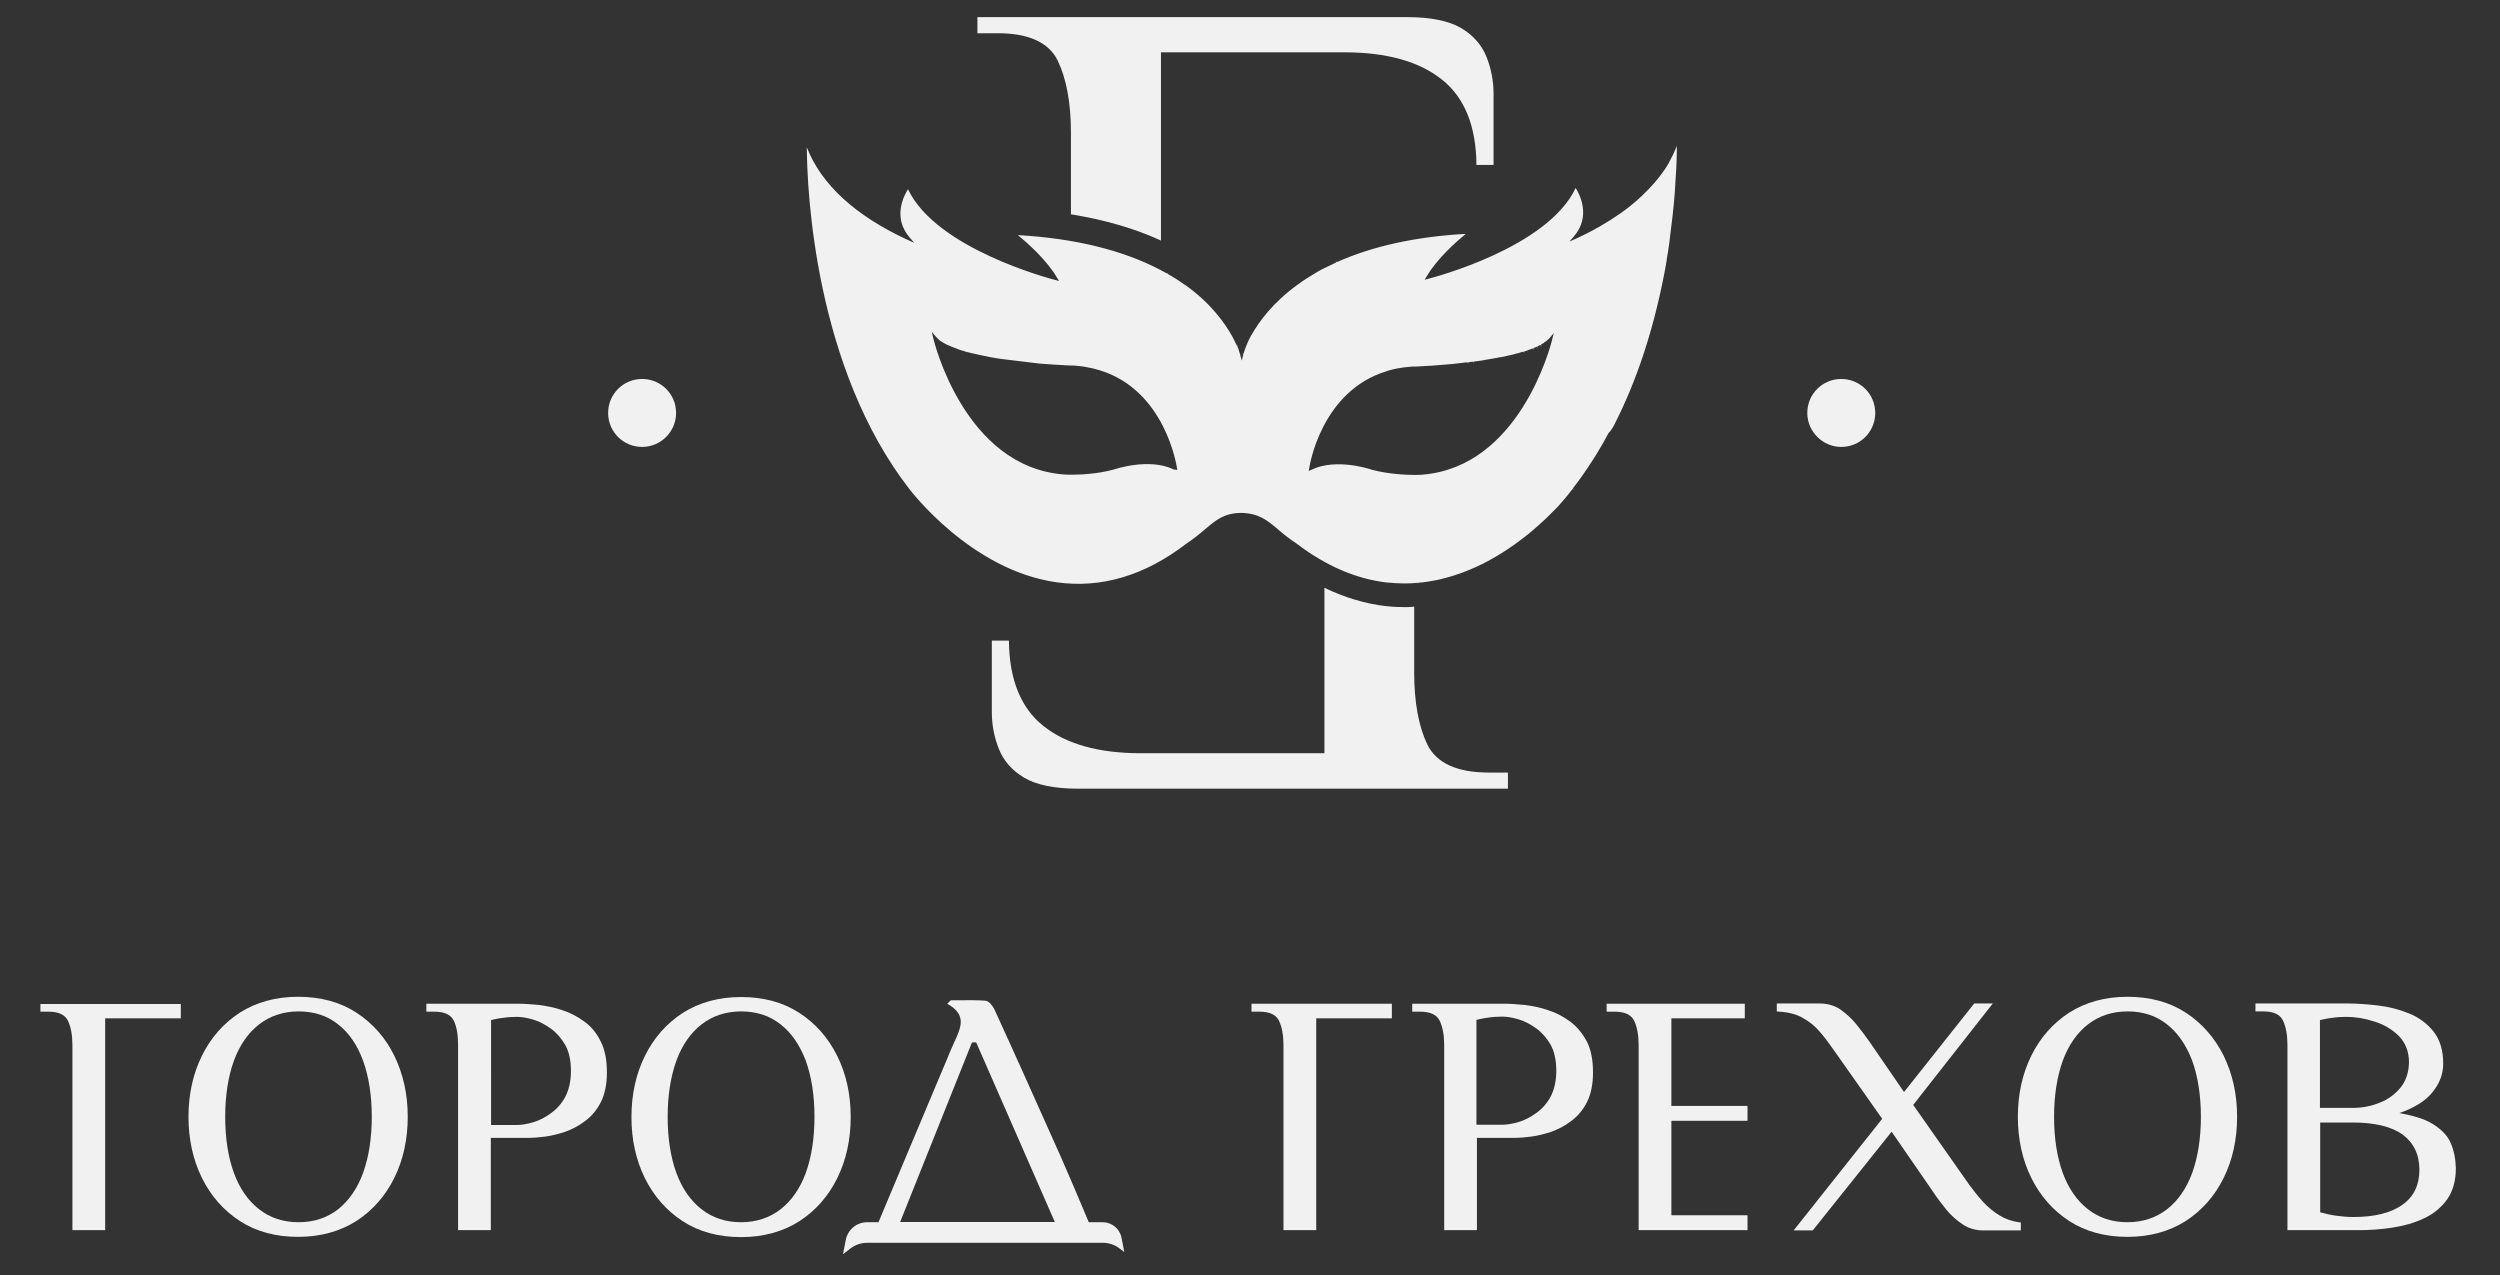
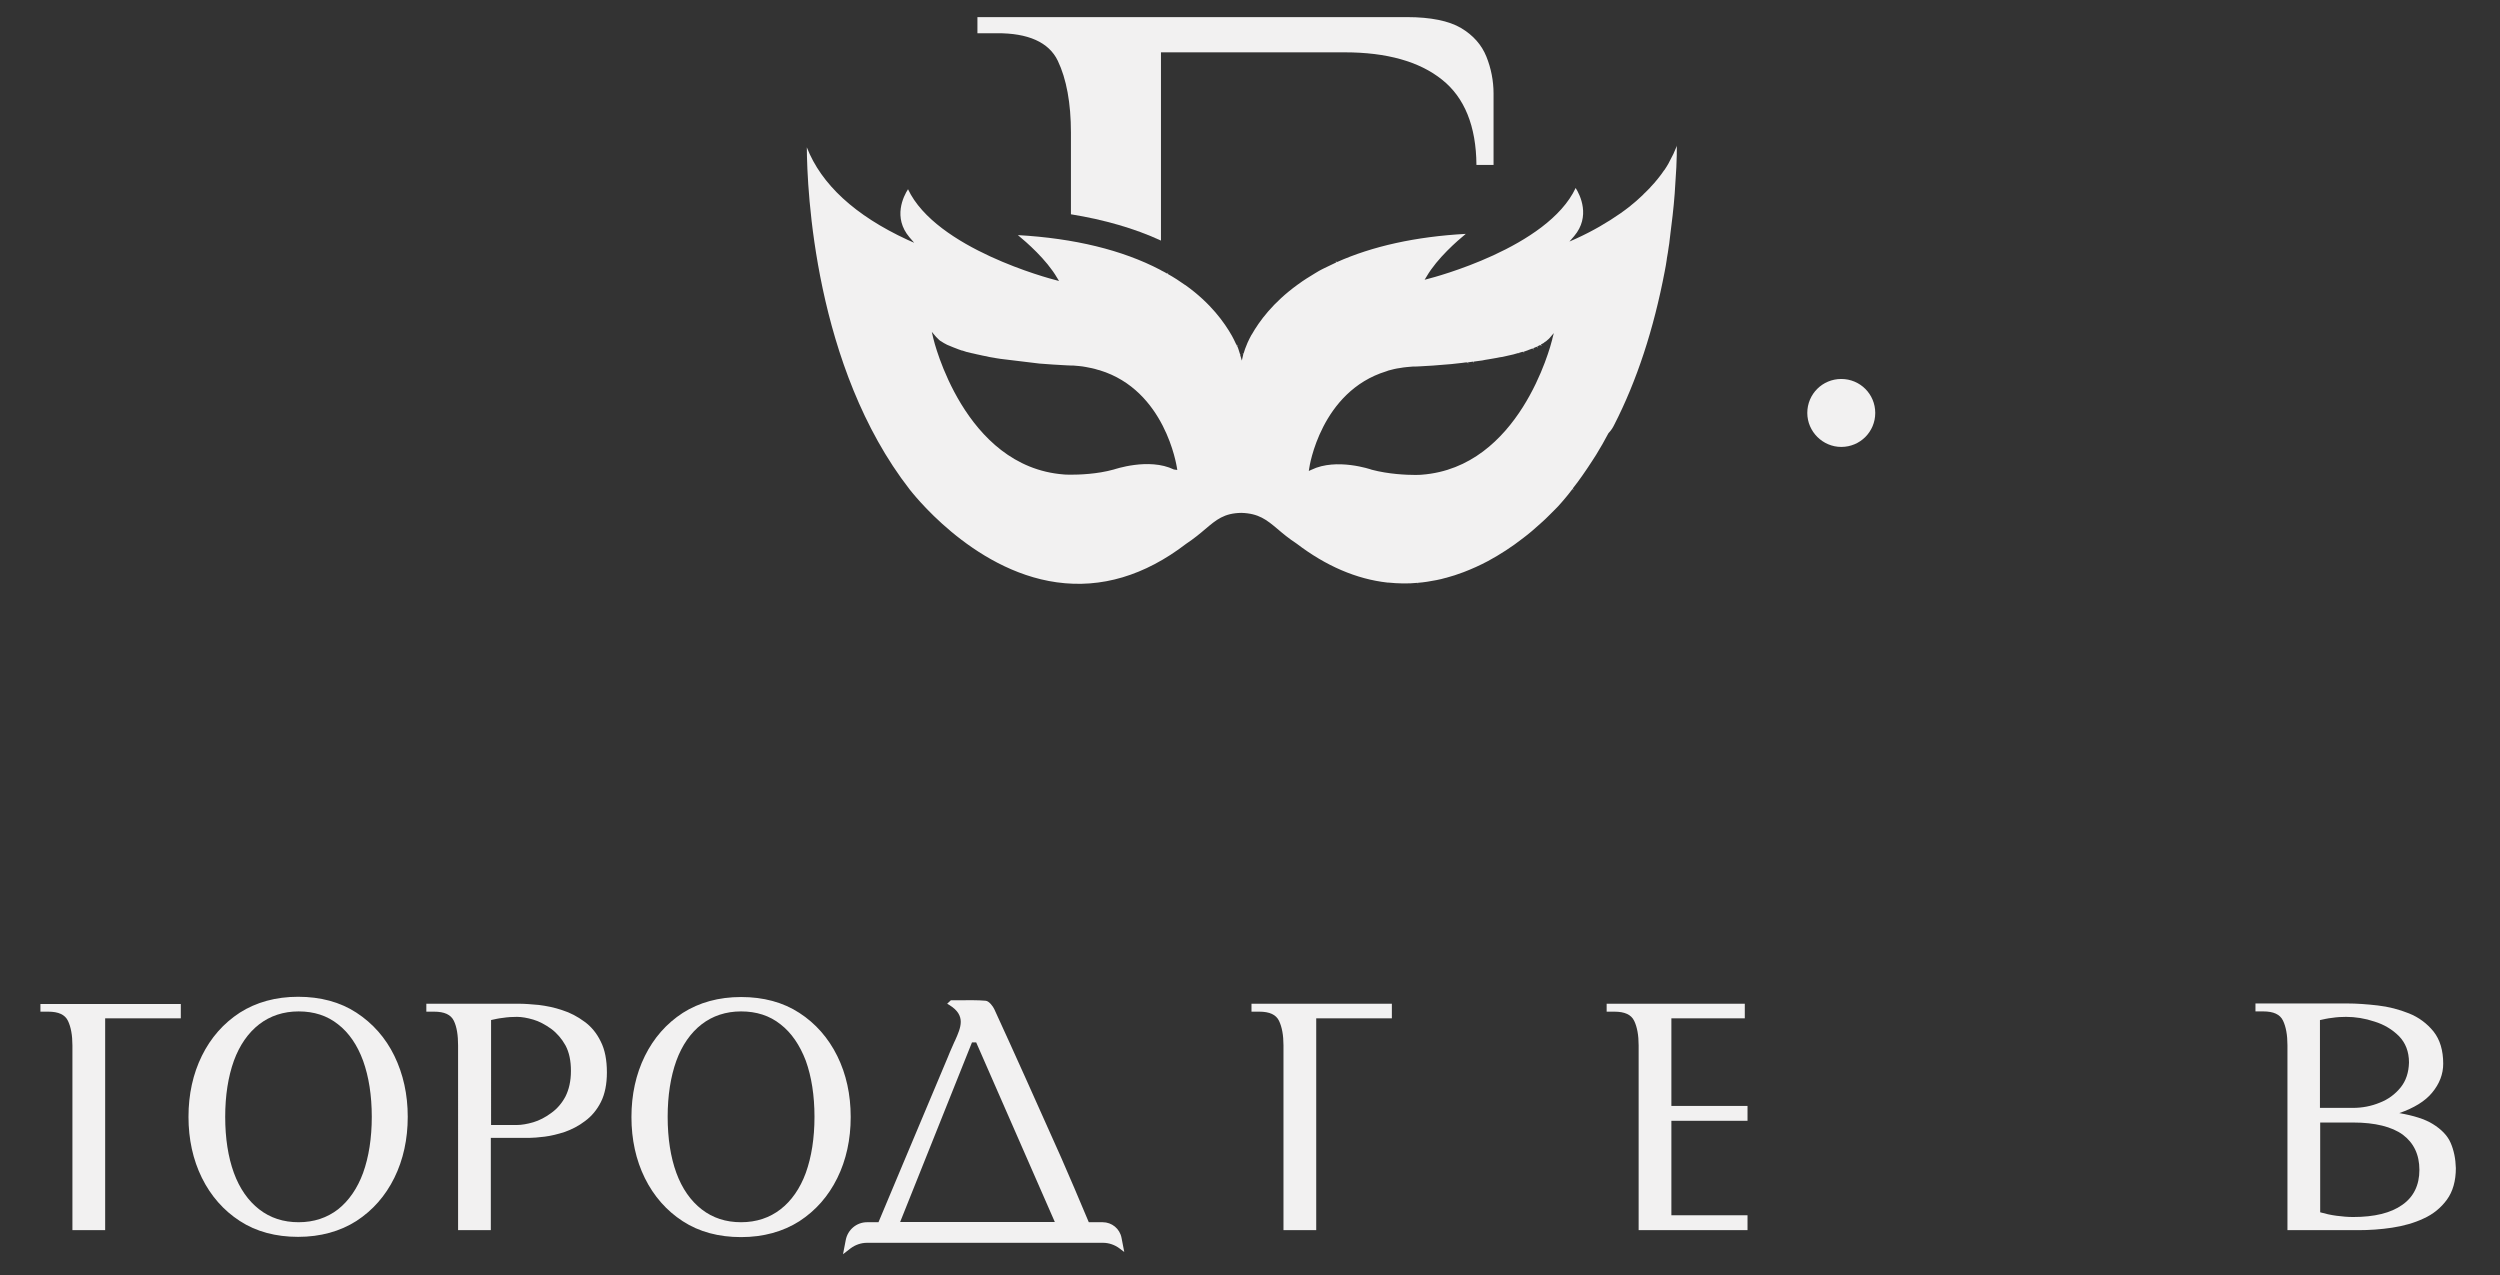
<svg xmlns="http://www.w3.org/2000/svg" id="Слой_1" x="0px" y="0px" viewBox="0 0 1008 514.2" style="enable-background:new 0 0 1008 514.2;" xml:space="preserve">
  <rect x="0" y="0" width="1008" height="514.2" fill="#333333" stroke="none" />
  <style type="text/css"> .st0{fill:#F2F1F1;} </style>
  <g>
    <g id="гг">
      <path class="st0" d="M143.7,408.3c-6.6-4.3-14.5-6.4-23.5-6.4c-9,0-16.9,2.2-23.5,6.4c-6.6,4.3-11.7,10.1-15.3,17.4 c-3.6,7.3-5.4,15.6-5.4,24.6c0,9,1.8,17.3,5.4,24.6c3.6,7.3,8.8,13.2,15.3,17.4c6.6,4.3,14.5,6.4,23.5,6.4c9,0,16.9-2.2,23.5-6.4 c6.6-4.3,11.7-10.1,15.3-17.4c3.6-7.3,5.4-15.6,5.4-24.6c0-9-1.8-17.2-5.4-24.6C155.5,418.5,150.3,412.6,143.7,408.3z M149.9,450.3c0,8.6-1.2,16.2-3.5,22.6c-2.3,6.3-5.8,11.3-10.1,14.7c-4.4,3.4-9.7,5.2-15.9,5.2c-6.1,0-11.4-1.7-15.9-5.2 c-4.4-3.4-7.9-8.4-10.2-14.7c-2.3-6.3-3.5-13.9-3.5-22.6c0-8.6,1.2-16.2,3.5-22.6c2.3-6.3,5.8-11.3,10.2-14.7 c4.4-3.4,9.8-5.2,15.9-5.2c6.2,0,11.5,1.7,15.9,5.2c4.4,3.4,7.8,8.4,10.1,14.7C148.7,434.1,149.9,441.7,149.9,450.3z" />
      <path class="st0" d="M235.6,411.9c-2.7-2-5.7-3.6-8.9-4.6c-3.2-1.1-6.3-1.7-9.4-2.1c-3.1-0.3-5.9-0.5-8.3-0.5h-37.1v3.2h3.1 c4.2,0,6.8,1.2,8,3.7c1.2,2.5,1.7,5.8,1.7,9.9V496h13.2v-37.2h15.4c1.6,0,3.7-0.2,6.3-0.5c2.5-0.3,5.3-1,8.1-1.9 c2.8-1,5.6-2.4,8.2-4.4c2.6-1.9,4.8-4.5,6.4-7.7c1.6-3.2,2.4-7.2,2.4-11.9c0-5-0.8-9.2-2.5-12.5 C240.6,416.6,238.4,413.9,235.6,411.9z M197.9,411.3c1.4-0.3,3-0.7,4.9-0.9c1.9-0.3,3.8-0.4,5.6-0.4c2,0,4.2,0.4,6.6,1.1 c2.4,0.7,4.8,2,7.2,3.7c2.3,1.7,4.3,4,5.8,6.7c1.5,2.8,2.2,6.2,2.2,10.3c0,4.1-0.8,7.5-2.2,10.3c-1.5,2.8-3.4,5-5.8,6.7 c-2.3,1.7-4.8,3-7.2,3.7c-2.4,0.7-4.7,1.1-6.6,1.1h-10.4V411.3z" />
      <path class="st0" d="M337.6,425.8c-3.6-7.3-8.8-13.2-15.3-17.4c-6.6-4.3-14.5-6.4-23.5-6.4c-9,0-16.9,2.2-23.5,6.4 c-6.6,4.3-11.7,10.1-15.3,17.4c-3.6,7.3-5.4,15.6-5.4,24.6c0,9,1.8,17.3,5.4,24.6c3.6,7.3,8.8,13.2,15.3,17.4 c6.6,4.3,14.5,6.4,23.5,6.4c9,0,16.9-2.2,23.5-6.4c6.6-4.3,11.7-10.1,15.3-17.4c3.6-7.3,5.4-15.6,5.4-24.6 C343,441.3,341.2,433.1,337.6,425.8z M328.4,450.3c0,8.6-1.2,16.2-3.5,22.6c-2.3,6.3-5.8,11.3-10.2,14.7 c-4.4,3.4-9.7,5.2-15.9,5.2c-6.1,0-11.4-1.7-15.9-5.2c-4.4-3.4-7.9-8.4-10.2-14.7c-2.3-6.3-3.5-13.9-3.5-22.6 c0-8.6,1.2-16.2,3.5-22.6c2.3-6.3,5.8-11.3,10.2-14.7c4.4-3.4,9.8-5.2,15.9-5.2c6.2,0,11.5,1.7,15.9,5.2 c4.4,3.4,7.8,8.4,10.2,14.7C327.2,434.1,328.4,441.7,328.4,450.3z" />
-       <path class="st0" d="M633.1,411.9c-2.7-2-5.7-3.6-8.9-4.6c-3.2-1.1-6.3-1.7-9.4-2.1c-3.1-0.3-5.9-0.5-8.3-0.5h-37.1v3.2h3.1 c4.2,0,6.8,1.2,8,3.7c1.2,2.5,1.8,5.8,1.8,9.9V496h13.2v-37.2h15.4c1.6,0,3.7-0.2,6.3-0.5c2.5-0.3,5.3-1,8.1-1.9 c2.8-1,5.6-2.4,8.2-4.4c2.6-1.9,4.8-4.5,6.4-7.7c1.6-3.2,2.4-7.2,2.4-11.9c0-5-0.8-9.2-2.5-12.5 C638,416.6,635.8,413.9,633.1,411.9z M627.5,431.7c0,4.1-0.8,7.5-2.2,10.3c-1.5,2.8-3.4,5-5.8,6.7c-2.3,1.7-4.8,3-7.2,3.7 c-2.4,0.7-4.7,1.1-6.6,1.1h-10.4v-42.3c1.4-0.3,3-0.7,4.8-0.9c1.9-0.3,3.8-0.4,5.6-0.4c2,0,4.2,0.4,6.6,1.1c2.4,0.7,4.8,2,7.2,3.7 c2.3,1.7,4.3,4,5.8,6.7C626.8,424.2,627.5,427.7,627.5,431.7z" />
      <path class="st0" d="M673.7,410.6h29.8v-0.9h0v-4.1h0v-0.9h-55.7v3.2h3.1c4.2,0,6.8,1.2,8,3.7c1.2,2.5,1.8,5.8,1.8,9.9V496h43.9 v-6h-30.7v-38.1h30.7v-6h-30.7V410.6z" />
-       <path class="st0" d="M806.3,490.1c-2.5-1.5-4.8-3.4-6.8-5.6c-2-2.2-3.8-4.5-5.5-6.8l-22.6-32.2l32.1-40.9H796l-28.3,35.7l-14-20.4 c-1.6-2.3-3.4-4.6-5.3-7c-1.9-2.3-4.1-4.3-6.4-5.9c-2.4-1.6-5.2-2.4-8.3-2.4h-17.3v3.2l0.9,0.1c3.9,0.2,7.2,1.1,9.7,2.6 c2.7,1.5,5,3.4,6.9,5.7c1.9,2.2,3.6,4.5,5.2,6.8l19.8,28.1l-35.7,45h7.7l31.8-39.8l16.9,24.5c1.5,2.3,3.3,4.6,5.2,7 c1.9,2.3,4.2,4.3,6.6,5.9c2.4,1.6,5.2,2.4,8.3,2.4h15.1v-3.2l-0.8-0.1C811.1,492.4,808.6,491.5,806.3,490.1z" />
-       <path class="st0" d="M881.3,408.3c-6.6-4.3-14.5-6.4-23.5-6.4c-9,0-16.9,2.2-23.5,6.4c-6.6,4.3-11.7,10.1-15.3,17.4 c-3.6,7.3-5.4,15.6-5.4,24.6c0,9,1.8,17.3,5.4,24.6c3.6,7.3,8.8,13.2,15.3,17.4c6.6,4.3,14.5,6.4,23.5,6.4c9,0,16.9-2.2,23.5-6.4 c6.6-4.3,11.7-10.1,15.3-17.4c3.6-7.3,5.4-15.6,5.4-24.6c0-9-1.8-17.2-5.4-24.6C893,418.5,887.9,412.6,881.3,408.3z M887.4,450.3 c0,8.6-1.2,16.2-3.5,22.6c-2.3,6.3-5.8,11.3-10.2,14.7c-4.4,3.4-9.7,5.2-15.9,5.2c-6.1,0-11.4-1.7-15.9-5.2 c-4.4-3.4-7.9-8.4-10.2-14.7c-2.3-6.3-3.5-13.9-3.5-22.6c0-8.6,1.2-16.2,3.5-22.6c2.3-6.3,5.8-11.3,10.2-14.7 c4.4-3.4,9.8-5.2,15.9-5.2c6.2,0,11.5,1.7,15.9,5.2c4.4,3.4,7.8,8.4,10.2,14.7C886.2,434.1,887.4,441.7,887.4,450.3z" />
      <path class="st0" d="M988.1,460.8c-1.3-3-3.8-5.5-7.2-7.6c-3.2-2-7.8-3.4-13.5-4.4c6-2.1,10.4-4.8,13.2-8.2 c3-3.6,4.5-7.5,4.5-11.7c0-5.4-1.3-9.7-3.9-13c-2.6-3.2-5.9-5.7-9.9-7.3c-4-1.6-8.2-2.7-12.6-3.2c-4.4-0.5-8.5-0.8-12.2-0.8h-37.1 v3.2h3.1c4.2,0,6.8,1.2,8,3.7c1.2,2.5,1.8,5.8,1.8,9.9V496h28.6c4.4,0,9-0.3,13.6-1c4.6-0.7,8.9-1.9,12.7-3.7 c3.8-1.7,7-4.3,9.4-7.6c2.4-3.3,3.6-7.6,3.6-12.7C990.1,467.2,989.4,463.8,988.1,460.8z M975.5,471.7c0,6.1-2.3,10.9-6.9,14.1 c-4.6,3.3-11.3,4.9-19.8,4.9c-2.2,0-4.4-0.2-6.7-0.5c-2.3-0.3-4.5-0.8-6.6-1.4v-36.2h13.3c8.8,0,15.6,1.7,20,4.9 C973.2,460.8,975.5,465.5,975.5,471.7z M967.9,438.5c-2.2,2.7-5,4.8-8.4,6.1c-3.4,1.4-7,2.1-10.8,2.1h-13.3v-35.4 c1.4-0.3,3-0.7,4.9-0.9c1.9-0.3,3.8-0.4,5.6-0.4c3.8,0,7.6,0.6,11.5,1.9c3.9,1.2,7.2,3.2,9.9,5.9c2.6,2.7,4,6.2,4,10.6 C971.2,432.4,970.1,435.8,967.9,438.5z" />
      <path class="st0" d="M444.6,492.8H439c-3.4-8.1-8.4-19.9-11.2-26.2c-10.4-23.3-18.9-42.3-26.9-59.7c-0.5-1.1-2.1-3.3-3.5-3.4 c-3.3-0.3-6.8-0.2-10.1-0.2l-0.5,0c-1,0-2,0-3,0h-0.4l-1.5,1.4l1,0.6c6.7,4.2,4.5,9,2.2,14.2l-0.3,0.6c-0.6,1.3-1.2,2.7-1.8,4.1 l-0.9,2.2c-4.9,11.7-11.6,27.6-18,42.8l-9.9,23.6h-4.6c-4.2,0-7.8,3-8.6,7.2l-1.1,5.7l3.1-2.4c1.9-1.4,4.2-2.2,6.6-2.2h95.1 c2.4,0,4.7,0.8,6.6,2.2l2,1.5l-1.1-5.7C451.5,495.4,448.3,492.8,444.6,492.8z M362.9,492.8l29-72.5l1.7,0l31.7,72.4H362.9z" />
      <path class="st0" d="M561.1,404.7h-56.5v3.2h3.1c4.2,0,6.8,1.2,8,3.7c1.2,2.5,1.8,5.8,1.8,9.9V496h13.2v-85.4h30.5v-0.9h0v-4.1h0 V404.7z" />
      <path class="st0" d="M16.3,407.9h3.1c4.2,0,6.8,1.2,8,3.7c1.2,2.5,1.8,5.8,1.8,9.9V496h13.2v-85.4h30.5v-0.9v-0.9v-2.2v-0.9v-0.9 H16.3V407.9z" />
    </g>
    <g id="маска">
      <path class="st0" d="M426.5,24.5c3.5,7.3,5.3,17.1,5.3,29v32.9c13.5,2.2,25.7,5.7,36.3,10.6V21.1h74.1c16.9,0,30.1,3.7,39.2,11 c9.1,7.2,13.8,18.8,13.9,34.4h6.9V37.7c0-5.1-1-10.2-2.9-14.9c-1.9-4.7-5.3-8.6-10.2-11.5c-4.9-2.9-12.3-4.4-21.8-4.4H394.1v6.5 h7.7C414.5,13.3,422.9,17,426.5,24.5z" />
-       <path class="st0" d="M566.9,244.8c-2.6,0-5.2-0.1-7.8-0.4l-0.3,0c-8.4-1-16.7-3.5-24.8-7.4v66.7h-74.1c-16.9,0-30.1-3.7-39.2-11 c-9.1-7.2-13.8-18.8-13.9-34.4h-6.9v28.9c0,5.1,1,10.2,2.9,14.9c1.9,4.7,5.3,8.6,10.2,11.5c4.9,2.9,12.3,4.4,21.8,4.4H608v-6.5 h-7.7c-12.8,0-21.1-3.8-24.8-11.3c-3.5-7.3-5.3-17.1-5.3-29v-26.6C569.2,244.7,568,244.8,566.9,244.8z" />
      <path class="st0" d="M650.8,171.4c9.2-17.9,16-38.8,20.4-61.9c0.3-1.6,0.6-3.1,0.8-4.6l0.1-0.8c0.3-1.5,0.5-3,0.7-4.4 c0.2-1,0.3-2,0.4-2.9c0.1-0.8,0.2-1.7,0.3-2.5c0.3-2.5,0.6-5,0.9-7.4c0.7-6,1.1-12,1.4-17.8l0.1-1.6c0.2-3.7,0.2-6.7,0.2-8.8 c0,0.1-0.1,0.2-0.1,0.4c-0.5,1.1-0.9,2.1-1.3,3c-0.5,1-1,2-1.5,2.9c-0.1,0.3-0.3,0.5-0.4,0.8c-0.5,0.9-1,1.7-1.6,2.6l-0.4,0.5 c-0.5,0.7-1,1.5-1.6,2.2c-0.2,0.3-0.5,0.6-0.7,0.9c-0.5,0.6-1,1.2-1.5,1.8c-0.4,0.4-0.8,0.9-1.2,1.3c-0.4,0.5-0.8,0.9-1.3,1.4 c-0.4,0.4-0.8,0.8-1.2,1.2c-0.3,0.3-0.6,0.5-0.8,0.8l-0.2,0.2c-0.8,0.7-1.6,1.5-2.4,2.2l-0.7,0.6c-0.6,0.5-1.1,0.9-1.7,1.4 l-0.2,0.2c-1.3,1-2.6,2-3.9,2.9c-5.3,3.7-11.3,7.2-17.9,10.2l-2.7,1.2l1.9-2.2c6.7-7.9,2.4-16.6,0.6-19.4 c-11.3,24.1-57.4,36.1-59.4,36.6l-1.5,0.4l0.8-1.3c4.3-7.4,12.4-14.4,15.8-17.2c-20.2,1.1-37.7,5-52,11.4l-0.5-0.5l0.3,0.6 c-1.7,0.8-3.4,1.6-5,2.4l-0.8,0.4c-0.8,0.4-1.5,0.8-2.3,1.3l-0.5,0.3c-2.3,1.4-4.6,2.8-6.6,4.3l-0.3,0.2 c-10.1,7.3-15.6,14.9-18.6,20.2l-0.1,0.1c-0.6,1.1-1.1,2.1-1.6,3.2c-0.2,0.4-0.3,0.7-0.4,1c-0.2,0.6-0.4,1-0.6,1.5l-0.6,1.9 l-0.5,0.1l0.4,0.1l-0.6,2.6l-0.7-2.4l0.4-0.2l-0.1,0l-0.3,0.1l-0.7-2.2c-0.1-0.4-0.3-0.8-0.5-1.2l0.5-0.4l-0.6,0.3 c-0.1-0.3-0.2-0.5-0.4-0.8l-0.1-0.2c-0.4-1-1-2-1.5-3c-3-5.3-8.5-13.1-18.7-20.4l-0.2-0.1c-2.1-1.5-4.4-3-6.9-4.4l0.1-0.7 c0,0,0,0,0,0l-0.3,0.6c-0.8-0.5-1.6-0.9-2.4-1.3l-0.5-0.3c-15.3-8-34.6-12.7-57.4-14c3.4,2.8,11.5,9.8,15.8,17.2l0.8,1.3l-1.5-0.4 c-2-0.5-48.1-12.6-59.4-36.6c-1.8,2.8-6.2,11.4,0.6,19.4l1.9,2.2l-2.7-1.2c-21.2-9.8-34.8-22.4-40.6-37.3 c0.1,17.2,3.1,88.6,41.5,138c0.3,0.3,24.7,32.6,59.3,37.4c17.9,2.5,35.4-2.7,52.1-15.5c3.3-2.2,5.7-4.2,7.8-6 c4.4-3.7,7.5-6.4,14.5-6.5c7,0.2,10.2,2.8,14.6,6.5c2.1,1.8,4.5,3.8,7.7,5.9c11.8,9,24.1,14.3,36.6,15.7l0.3,0 c4,0.4,8,0.5,11.9,0.1l0.2,0.6l-0.1-0.6c2.5-0.2,5-0.6,7.5-1.1c1.3-0.3,2.5-0.5,3.7-0.9l0.1,0c2.3-0.6,4.7-1.4,7.1-2.3 c3.4-1.3,6.7-2.8,9.9-4.5c4.8-2.6,9.6-5.7,14.2-9.3c2.4-1.8,4.7-3.8,6.9-5.8c1.4-1.2,2.7-2.5,3.9-3.7c0.6-0.6,1.2-1.2,1.7-1.7 c1.1-1.1,2.1-2.1,2.9-3.1c0.5-0.6,0.9-1,1.2-1.4c0.4-0.5,0.7-0.8,1-1.2c0.3-0.4,0.6-0.7,0.8-1l1.4-1.8l0.6,0.2l-0.5-0.4 c1.4-1.7,2.7-3.6,4-5.4c1.3-1.8,2.5-3.7,3.7-5.5c0.6-0.9,1.2-1.9,1.8-2.8c1.7-2.8,3.4-5.7,4.9-8.6 C649.8,173.3,650.3,172.4,650.8,171.4z M473.3,189.3c-10.1-4.9-24.1,0-24.2,0l0,0c-6.8,1.9-14,2.1-17.7,2.1 c-1.5,0-2.5-0.1-2.5-0.1c-40.3-3.1-52.5-54.4-52.6-54.9l-0.6-2.6l1.7,2c0,0,0.1,0.1,0.1,0.1l0.4,0.4c0.2,0.2,0.4,0.4,0.6,0.6 l0.2,0.2c0.4,0.3,0.6,0.5,0.9,0.6l0.3,0.2c0.4,0.3,0.7,0.4,1,0.6l0.4,0.2c0.3,0.2,0.7,0.4,1,0.5l0.5,0.2c0.4,0.2,0.8,0.3,1.2,0.5 l0.5,0.2c0.4,0.2,0.9,0.3,1.3,0.5l0.5,0.2c0.5,0.2,0.9,0.3,1.4,0.5l0.5,0.1c0.5,0.2,1,0.3,1.5,0.5l0.5,0.1 c0.5,0.1,1.1,0.3,1.6,0.4l0.5,0.1c0.6,0.1,1.1,0.3,1.7,0.4l0.5,0.1c0.6,0.1,1.2,0.3,1.8,0.4l0.5,0.1c0.6,0.1,1.2,0.2,1.9,0.4 l0.5,0.1c0.6,0.1,1.2,0.2,1.8,0.3l0.5,0.1c0.6,0.1,1.2,0.2,1.9,0.3l15.7,1.9l5.5,0.4c4.5,0.3,7.4,0.4,7.4,0.4c0.2,0,0.3,0,0.5,0 l0.3,0c0.8,0.1,1.6,0.1,2.3,0.2c0.9,0.1,1.9,0.2,2.8,0.4c1.6,0.3,3.2,0.6,4.7,1.1v0l0.8,0.2c26.5,8.1,31,38.7,31.1,39l0.2,1.2 L473.3,189.3z M625.9,136.6c0,0,0,0.1,0,0.1l0,0l0,0c-0.8,3.3-13.4,51.7-52.6,54.7l0,0c0,0-1,0.1-2.5,0.1 c-3.7,0-10.9-0.3-17.7-2.1c-0.2-0.1-14.2-4.9-24.3,0l-1.1,0.5l0.2-1.2c0-0.3,4.6-30.9,31.1-39l0.8-0.3v0c1.5-0.4,3-0.8,4.6-1 c1-0.2,1.9-0.3,2.9-0.4c0.8-0.1,1.5-0.1,2.3-0.2l0.4,0c0.1,0,0.3,0,0.5,0c0,0,2.9-0.1,7.3-0.4l7.4-0.6c0.7-0.1,1.2-0.1,1.8-0.2 l2.7-0.3c0.7-0.1,1.3-0.2,2-0.2l0.3,0.6c0,0,0,0,0,0l-0.1-0.6c0.7-0.1,1.4-0.2,2.1-0.3l0.3,0.6c0,0,0,0,0,0l-0.1-0.6 c0.7-0.1,1.5-0.2,2.2-0.3c0.9-0.1,1.6-0.2,2.4-0.4c0.9-0.1,1.6-0.3,2.4-0.4c0.8-0.1,1.5-0.3,2.3-0.4c0.8-0.2,1.6-0.3,2.3-0.4 c0.8-0.2,1.5-0.3,2.2-0.5c0.8-0.2,1.5-0.3,2.2-0.5c0.8-0.2,1.4-0.4,2.1-0.6l0.3,0.6l-0.2-0.6c0.6-0.2,1.2-0.4,1.8-0.5l0.4,0.6 l-0.2-0.6c0.6-0.2,1.2-0.4,1.7-0.6l0.2-0.1c0.6-0.2,1.1-0.4,1.6-0.6l0.5,0.5c0,0,0,0,0,0l-0.2-0.6c0.5-0.2,1-0.4,1.4-0.6l0.5,0.5 l-0.3-0.6c0.4-0.2,0.8-0.4,1.2-0.6l0.6,0.4l-0.3-0.6c0.4-0.2,0.7-0.4,1.1-0.6l0.2-0.2c0.3-0.2,0.6-0.4,0.9-0.6l0.2-0.2 c0.2-0.2,0.5-0.4,0.7-0.6l0.3-0.3c0,0,0.1-0.1,0.1-0.1l1.7-2L625.9,136.6z" />
-       <path class="st0" d="M272.6,166.5c0-7.6-6.1-13.7-13.7-13.7c-7.6,0-13.7,6.1-13.7,13.7c0,7.6,6.1,13.7,13.7,13.7 C266.5,180.2,272.6,174,272.6,166.5z" />
      <path class="st0" d="M742.4,180.2c7.6,0,13.7-6.1,13.7-13.7c0-7.6-6.1-13.7-13.7-13.7c-7.6,0-13.7,6.1-13.7,13.7 C728.7,174,734.9,180.2,742.4,180.2z" />
    </g>
  </g>
</svg>